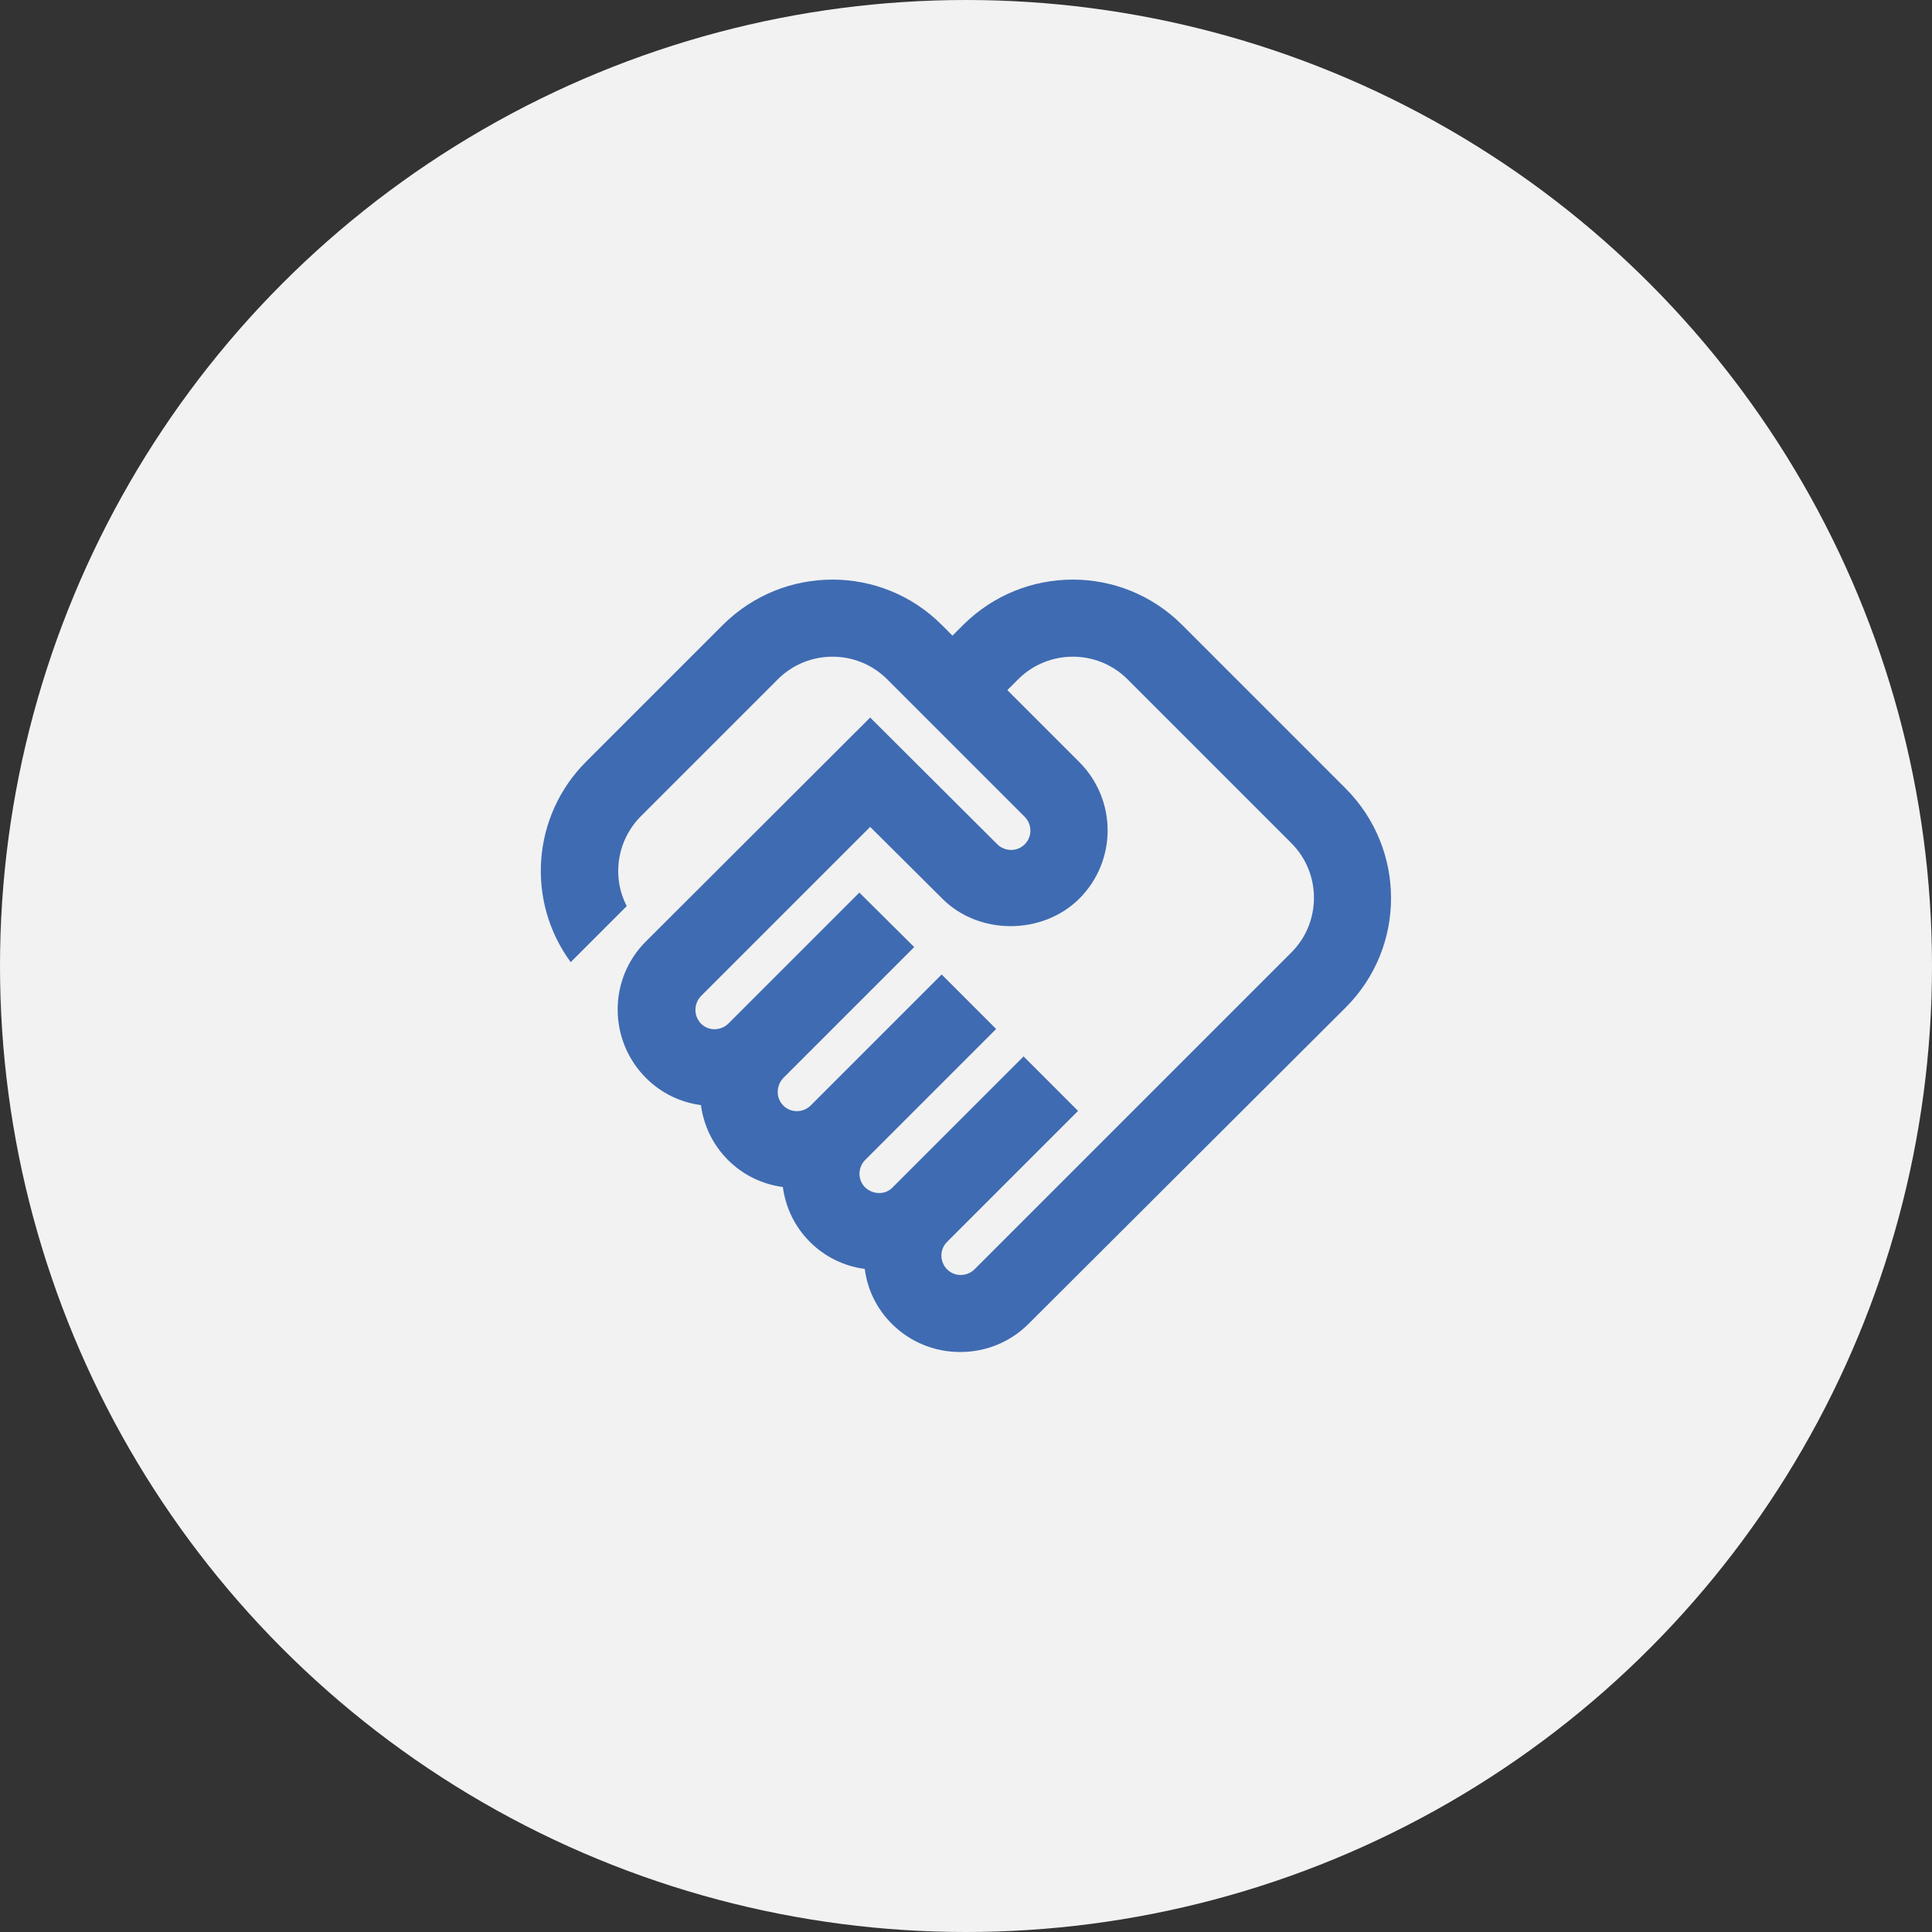
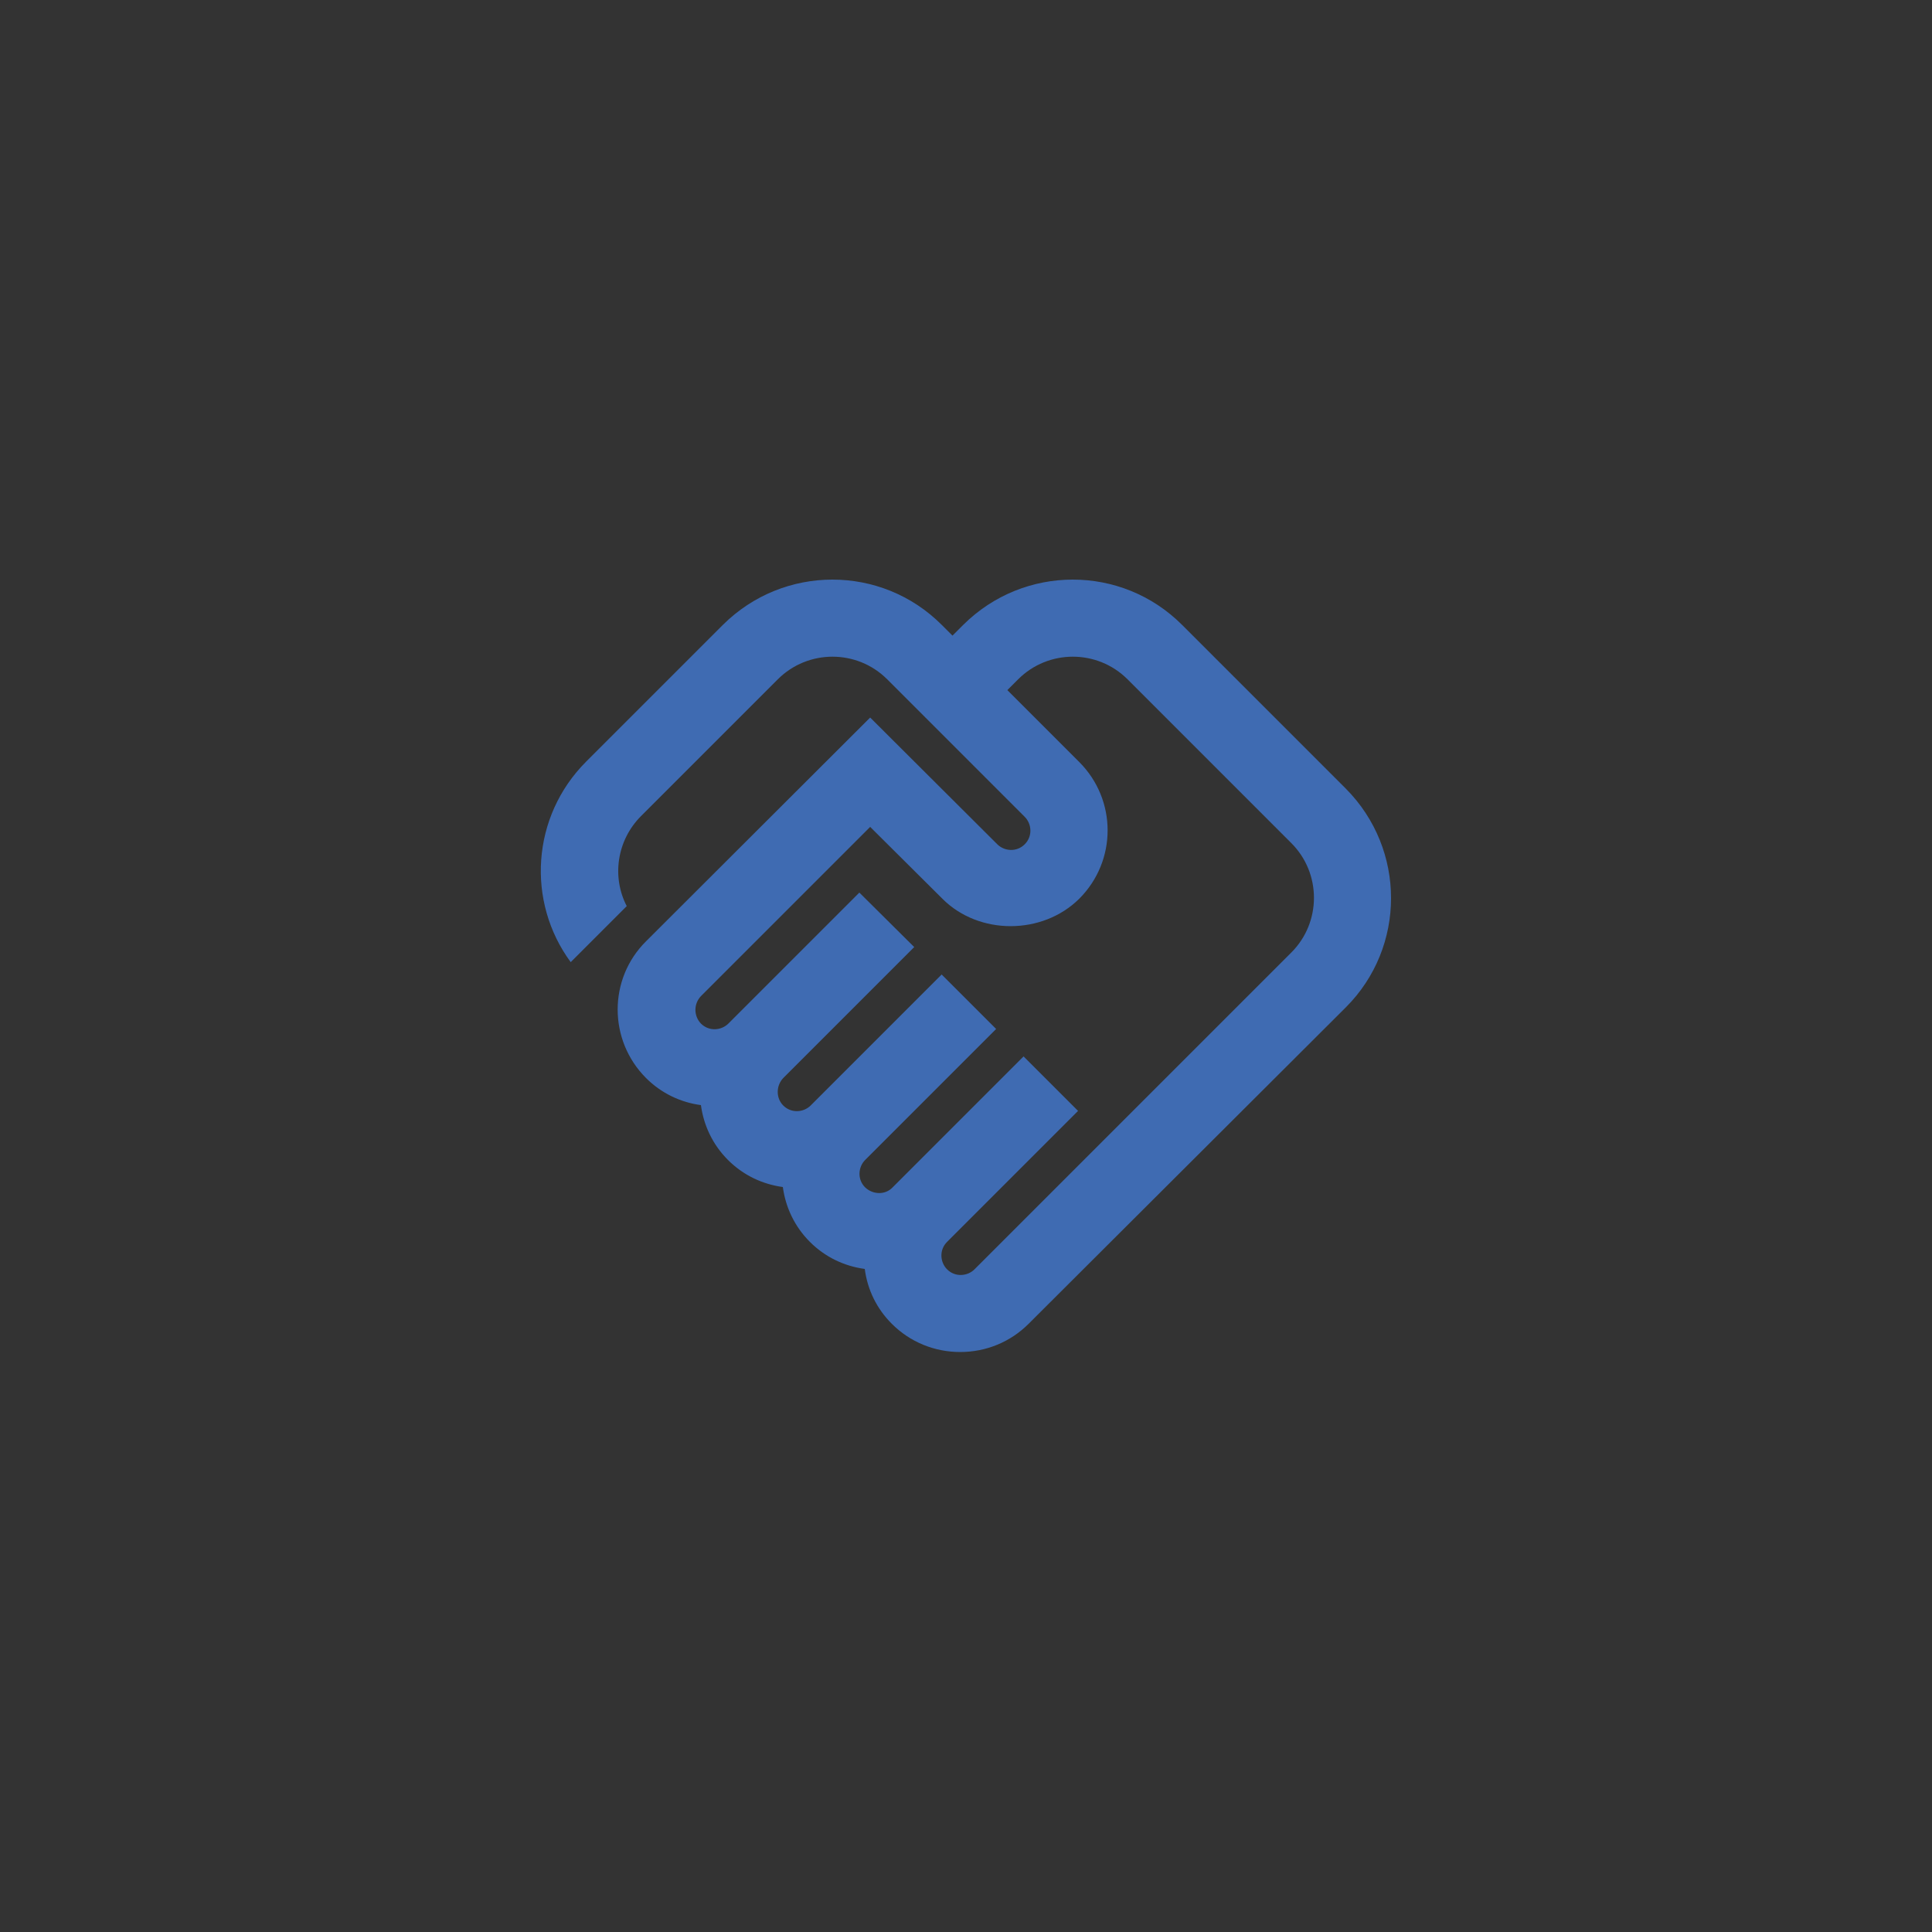
<svg xmlns="http://www.w3.org/2000/svg" width="50" height="50" viewBox="0 0 50 50" fill="none">
  <rect x="0" y="0" width="50" height="50" fill="#333333" stroke="none" />
-   <circle cx="25" cy="25" r="25" fill="#F2F2F2" />
  <g clip-path="url(#clip0_2534_13718)">
    <path d="M25.22 32.85C25.04 33.03 24.72 33.06 24.51 32.85C24.33 32.67 24.3 32.35 24.51 32.14L27.9 28.75L26.49 27.34L23.1 30.73C22.91 30.93 22.59 30.92 22.39 30.73C22.18 30.52 22.21 30.2 22.39 30.02L25.78 26.63L24.37 25.22L20.98 28.61C20.8 28.79 20.48 28.82 20.27 28.61C20.08 28.42 20.08 28.1 20.27 27.9L23.66 24.51L22.24 23.1L18.85 26.49C18.67 26.67 18.35 26.7 18.14 26.49C17.95 26.29 17.95 25.98 18.14 25.78L22.52 21.4L24.39 23.26C25.34 24.21 26.98 24.2 27.93 23.26C28.91 22.28 28.91 20.7 27.93 19.72L26.07 17.86L26.35 17.58C27.13 16.8 28.4 16.8 29.18 17.58L33.42 21.82C34.2 22.6 34.2 23.87 33.42 24.65L25.22 32.85ZM34.83 26.07C36.39 24.51 36.39 21.98 34.83 20.41L30.59 16.17C29.03 14.61 26.5 14.61 24.93 16.17L24.65 16.45L24.37 16.17C22.81 14.61 20.28 14.61 18.71 16.17L15.17 19.71C13.75 21.13 13.62 23.34 14.77 24.9L16.22 23.45C15.83 22.7 15.96 21.75 16.59 21.12L20.13 17.58C20.91 16.8 22.18 16.8 22.96 17.58L26.52 21.14C26.7 21.32 26.73 21.64 26.52 21.85C26.31 22.06 25.99 22.03 25.81 21.85L22.52 18.57L16.72 24.36C15.74 25.33 15.74 26.92 16.72 27.9C17.11 28.29 17.61 28.53 18.14 28.6C18.21 29.12 18.44 29.62 18.84 30.02C19.24 30.42 19.74 30.65 20.26 30.72C20.33 31.24 20.56 31.74 20.96 32.14C21.36 32.54 21.86 32.77 22.38 32.84C22.45 33.38 22.69 33.87 23.08 34.26C23.55 34.73 24.18 34.99 24.85 34.99C25.52 34.99 26.15 34.73 26.62 34.26L34.83 26.07Z" fill="#3F6BB2" />
  </g>
  <defs>
    <clipPath id="clip0_2534_13718">
      <rect width="24" height="24" fill="white" transform="translate(13 13)" />
    </clipPath>
  </defs>
</svg>